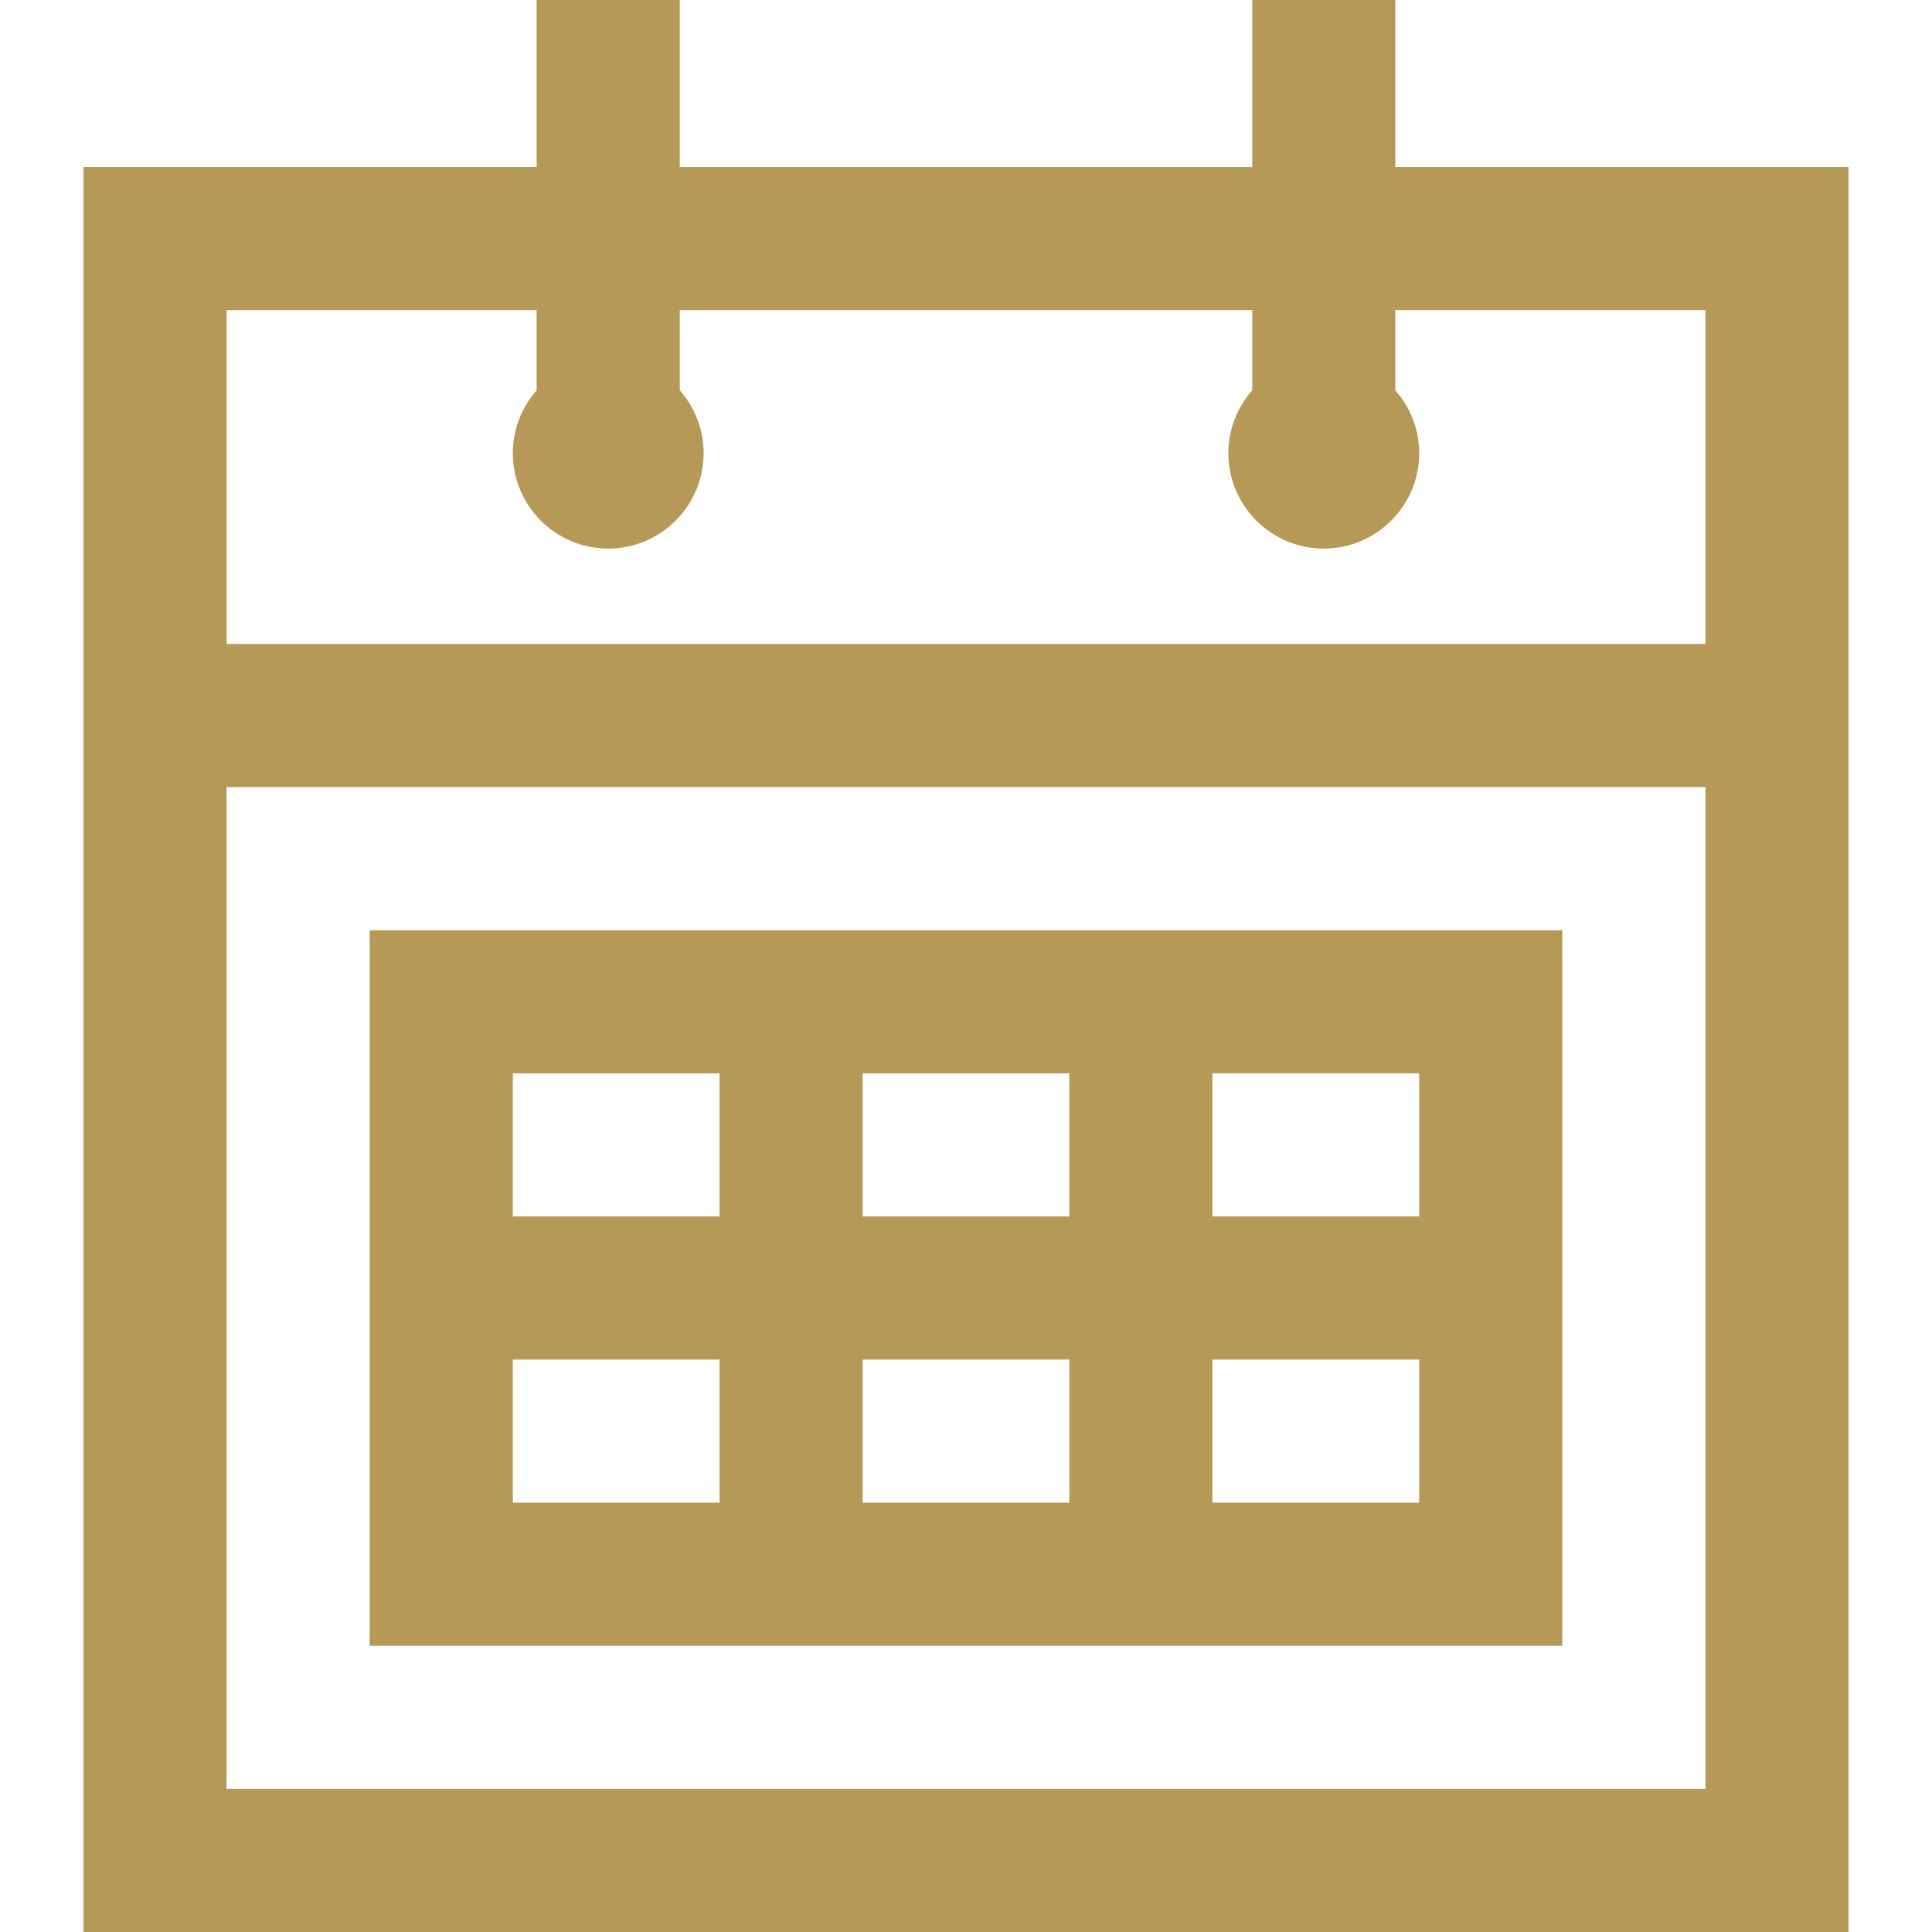
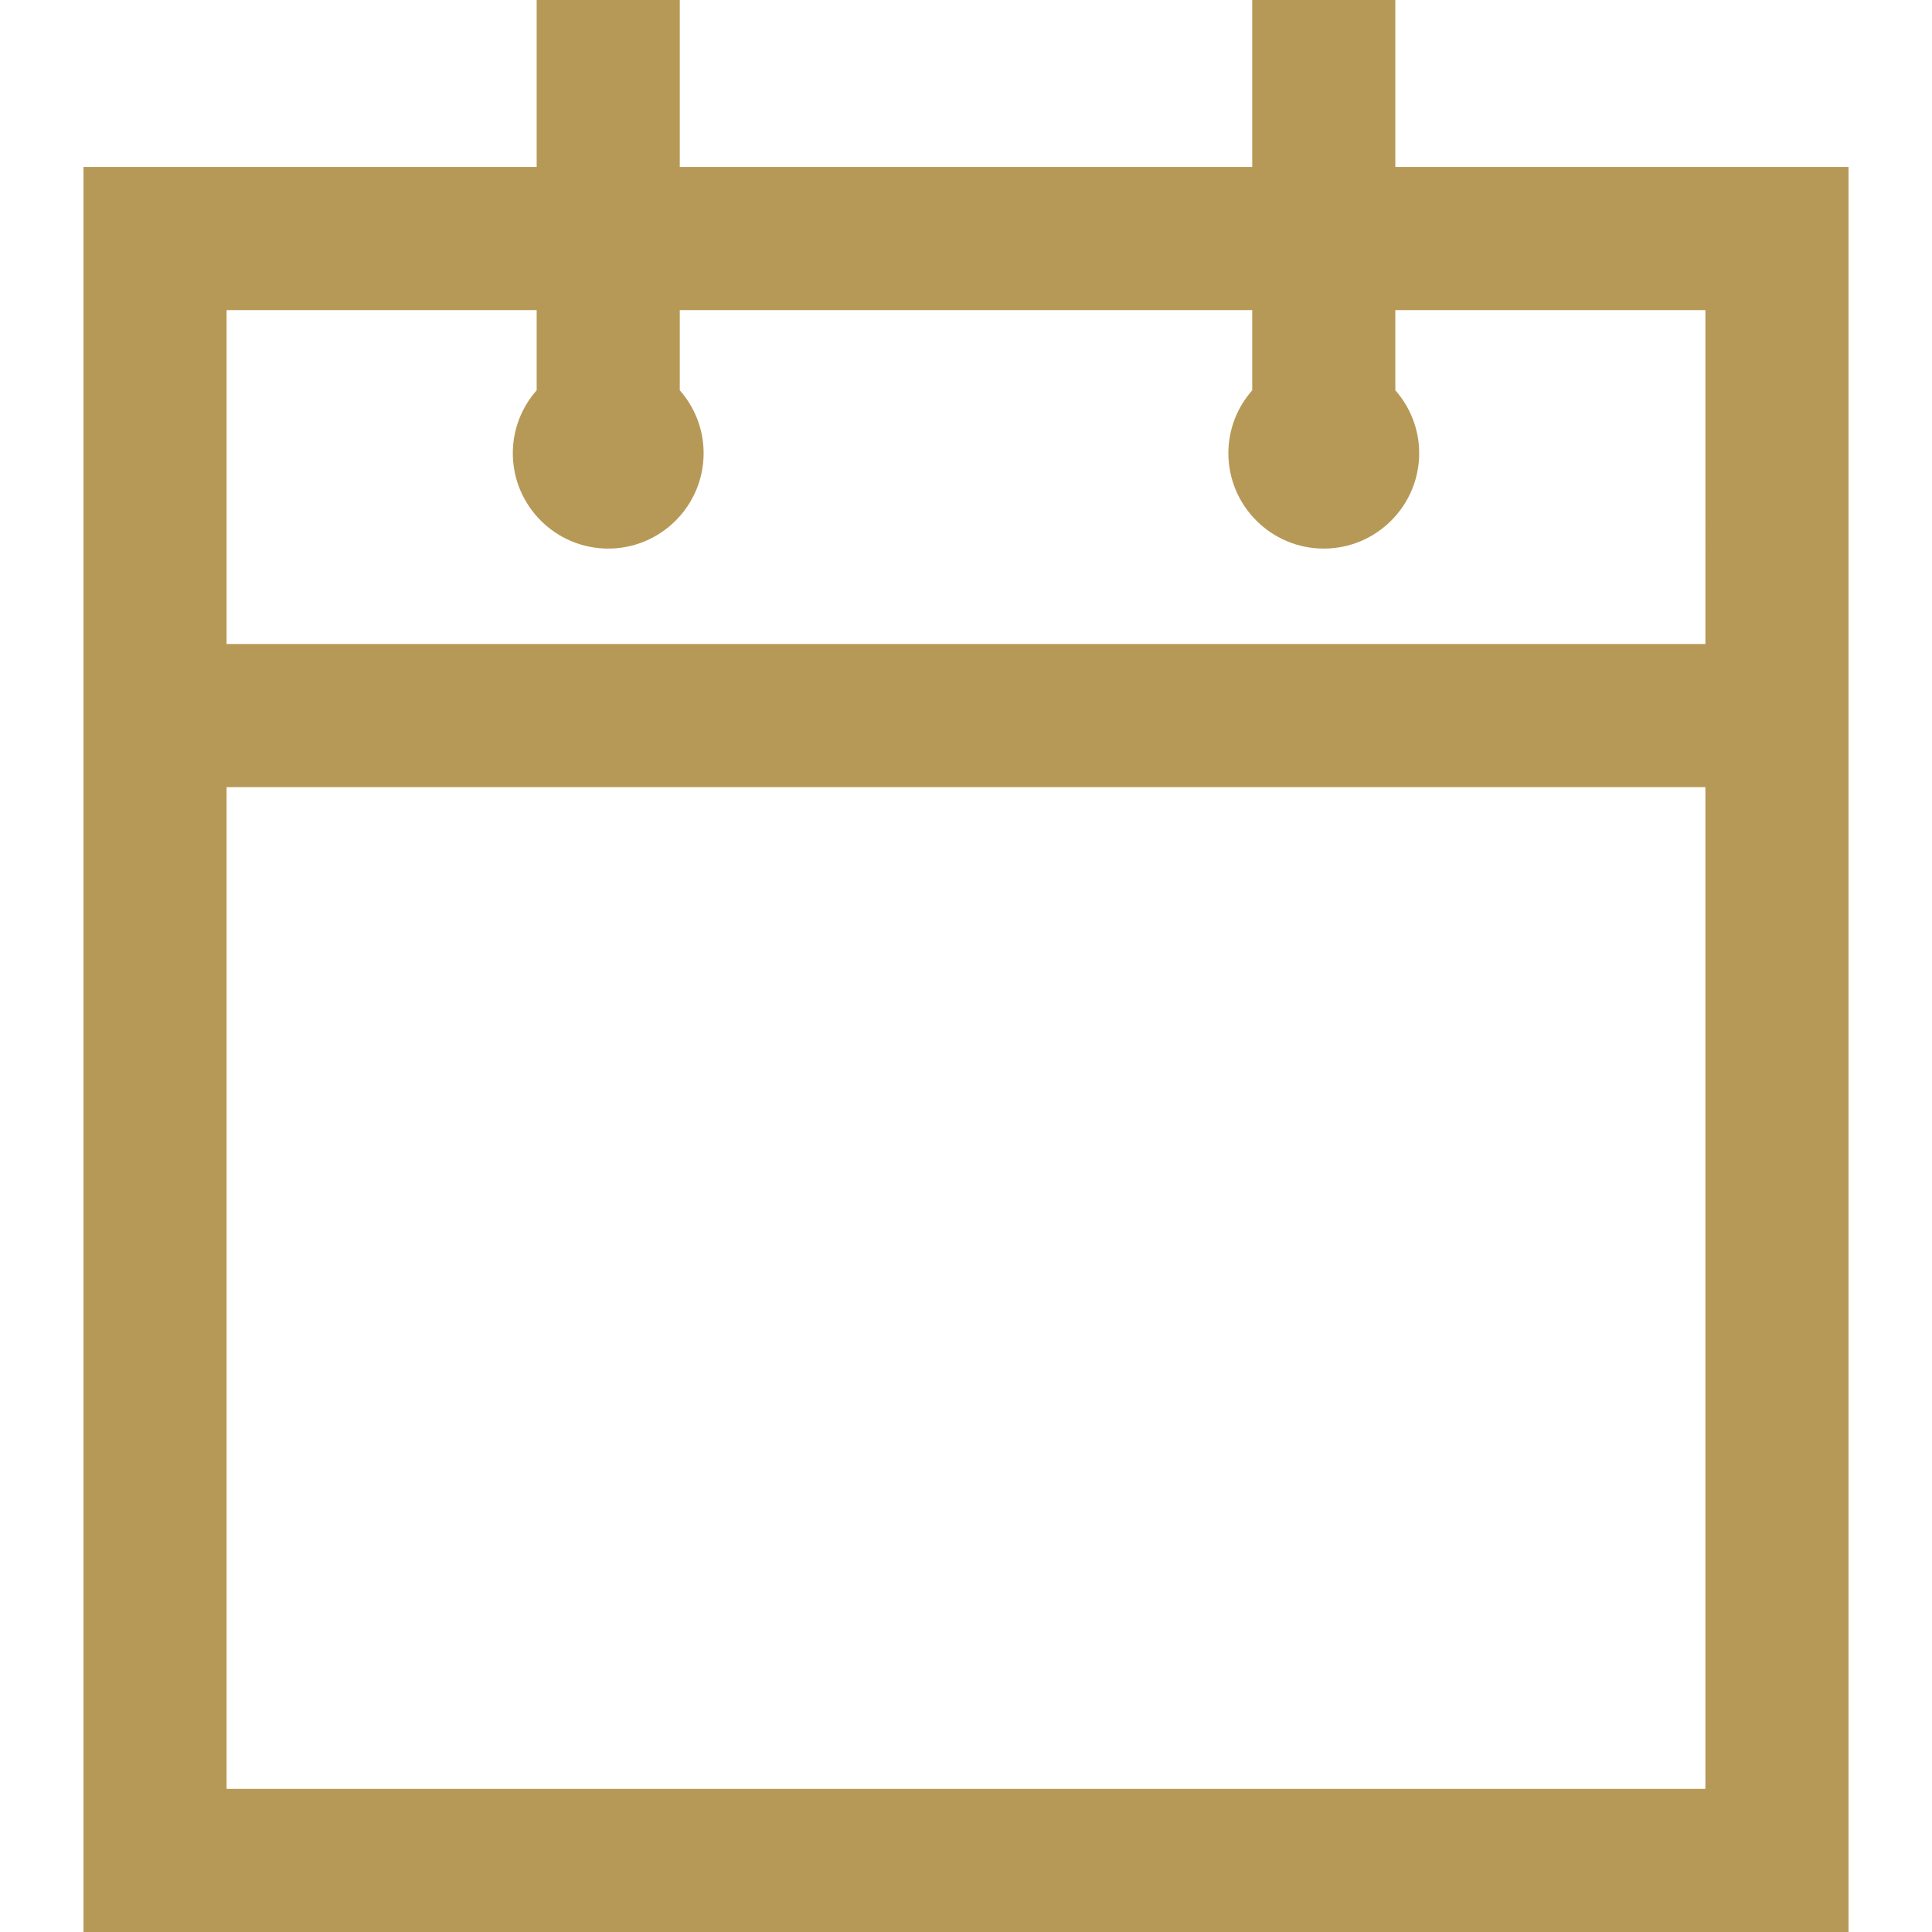
<svg xmlns="http://www.w3.org/2000/svg" version="1.1" id="Layer_1" x="0px" y="0px" viewBox="0 0 512 512" style="enable-background:new 0 0 512 512;" xml:space="preserve">
  <g>
    <g>
      <path style="fill:#b79957" d="M369.778,44.247V0h-37.926v44.247H180.148V0h-37.926v44.247H22.123V512h467.753V44.247H369.778z M451.951,474.074H60.049    V208.593h391.901V474.074z M451.951,170.667H60.049V82.173h82.173v21.258c-3.922,4.455-6.321,10.28-6.321,16.668    c0,13.942,11.342,25.284,25.284,25.284s25.284-11.342,25.284-25.284c0-6.388-2.399-12.212-6.321-16.668V82.173h151.704v21.258    c-3.922,4.455-6.321,10.28-6.321,16.668c0,13.942,11.342,25.284,25.284,25.284s25.284-11.342,25.284-25.284    c0-6.388-2.399-12.212-6.321-16.668V82.173h82.173V170.667z" />
    </g>
  </g>
  <g>
    <g>
-       <path style="fill:#b79957" d="M97.975,246.519v189.63h316.049v-189.63H97.975z M228.609,284.444h54.781v37.926h-54.781V284.444z M135.901,284.444    h54.781v37.926h-54.781V284.444z M190.683,398.222h-54.781v-37.926h54.781V398.222z M283.39,398.222h-54.782v-37.926h54.782    V398.222z M376.099,398.222h-54.783v-37.926h54.783V398.222z M376.099,322.37h-54.783v-37.926h54.783V322.37z" />
-     </g>
+       </g>
  </g>
  <g>
</g>
  <g>
</g>
  <g>
</g>
  <g>
</g>
  <g>
</g>
  <g>
</g>
  <g>
</g>
  <g>
</g>
  <g>
</g>
  <g>
</g>
  <g>
</g>
  <g>
</g>
  <g>
</g>
  <g>
</g>
  <g>
</g>
</svg>